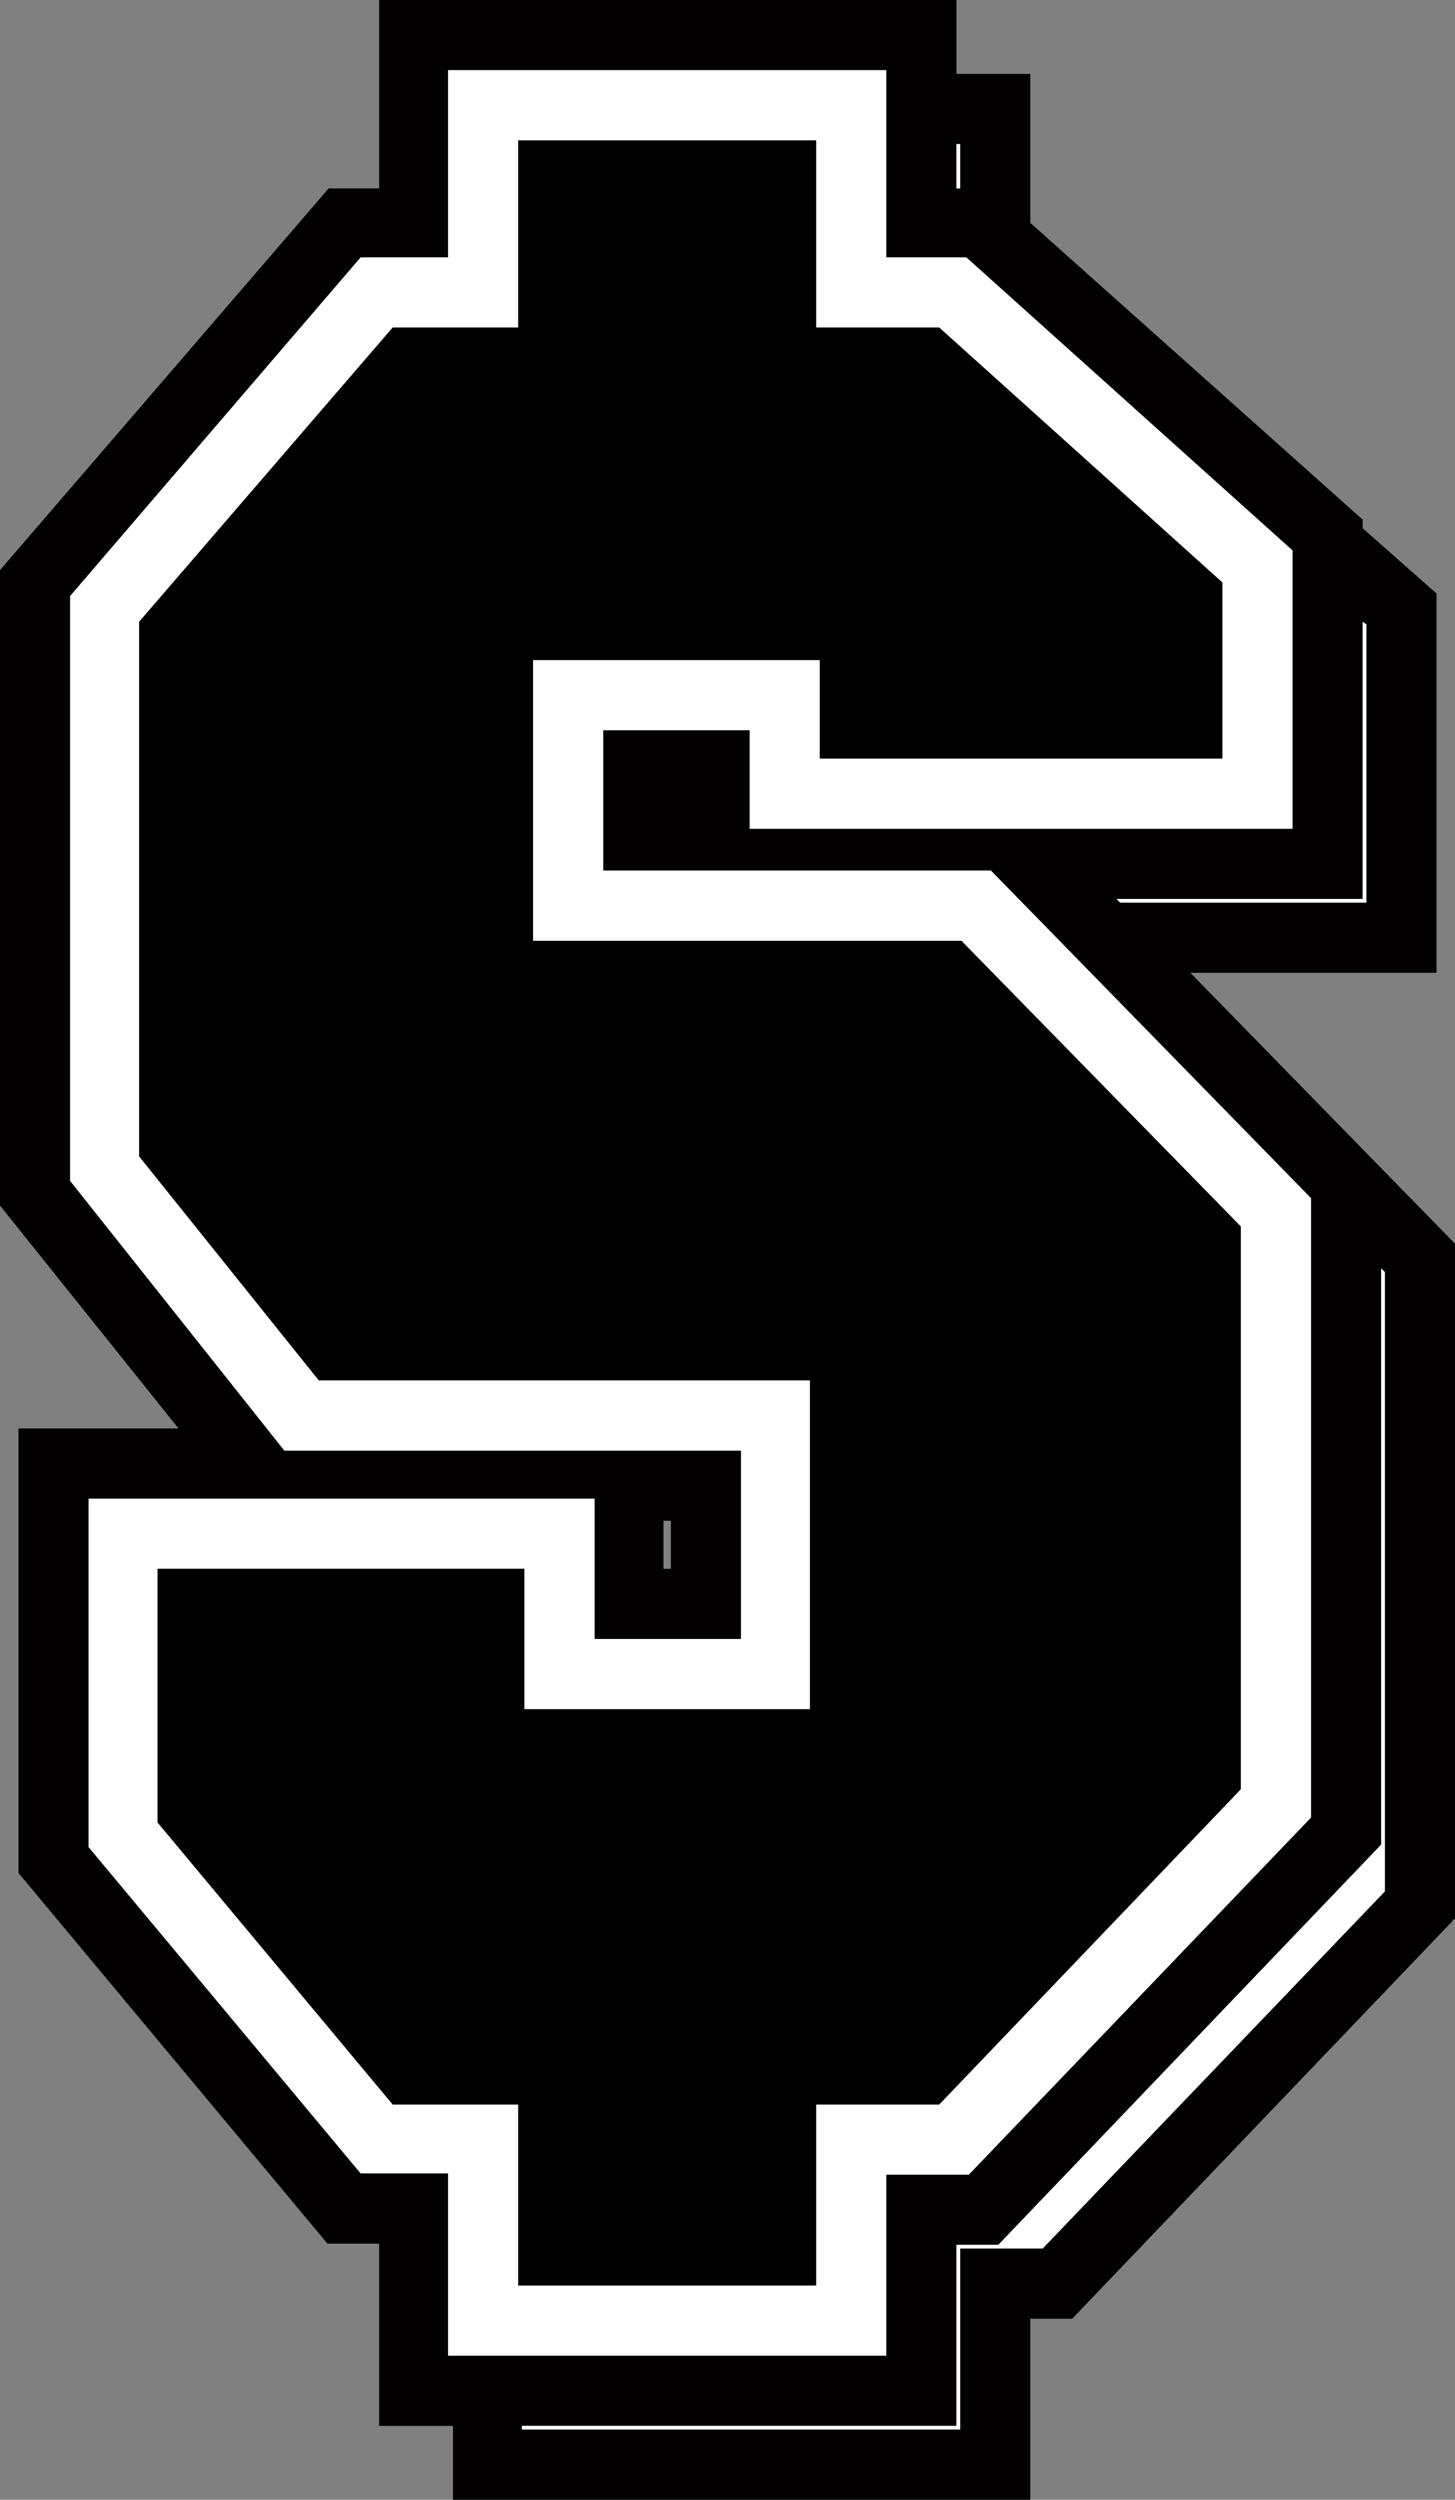
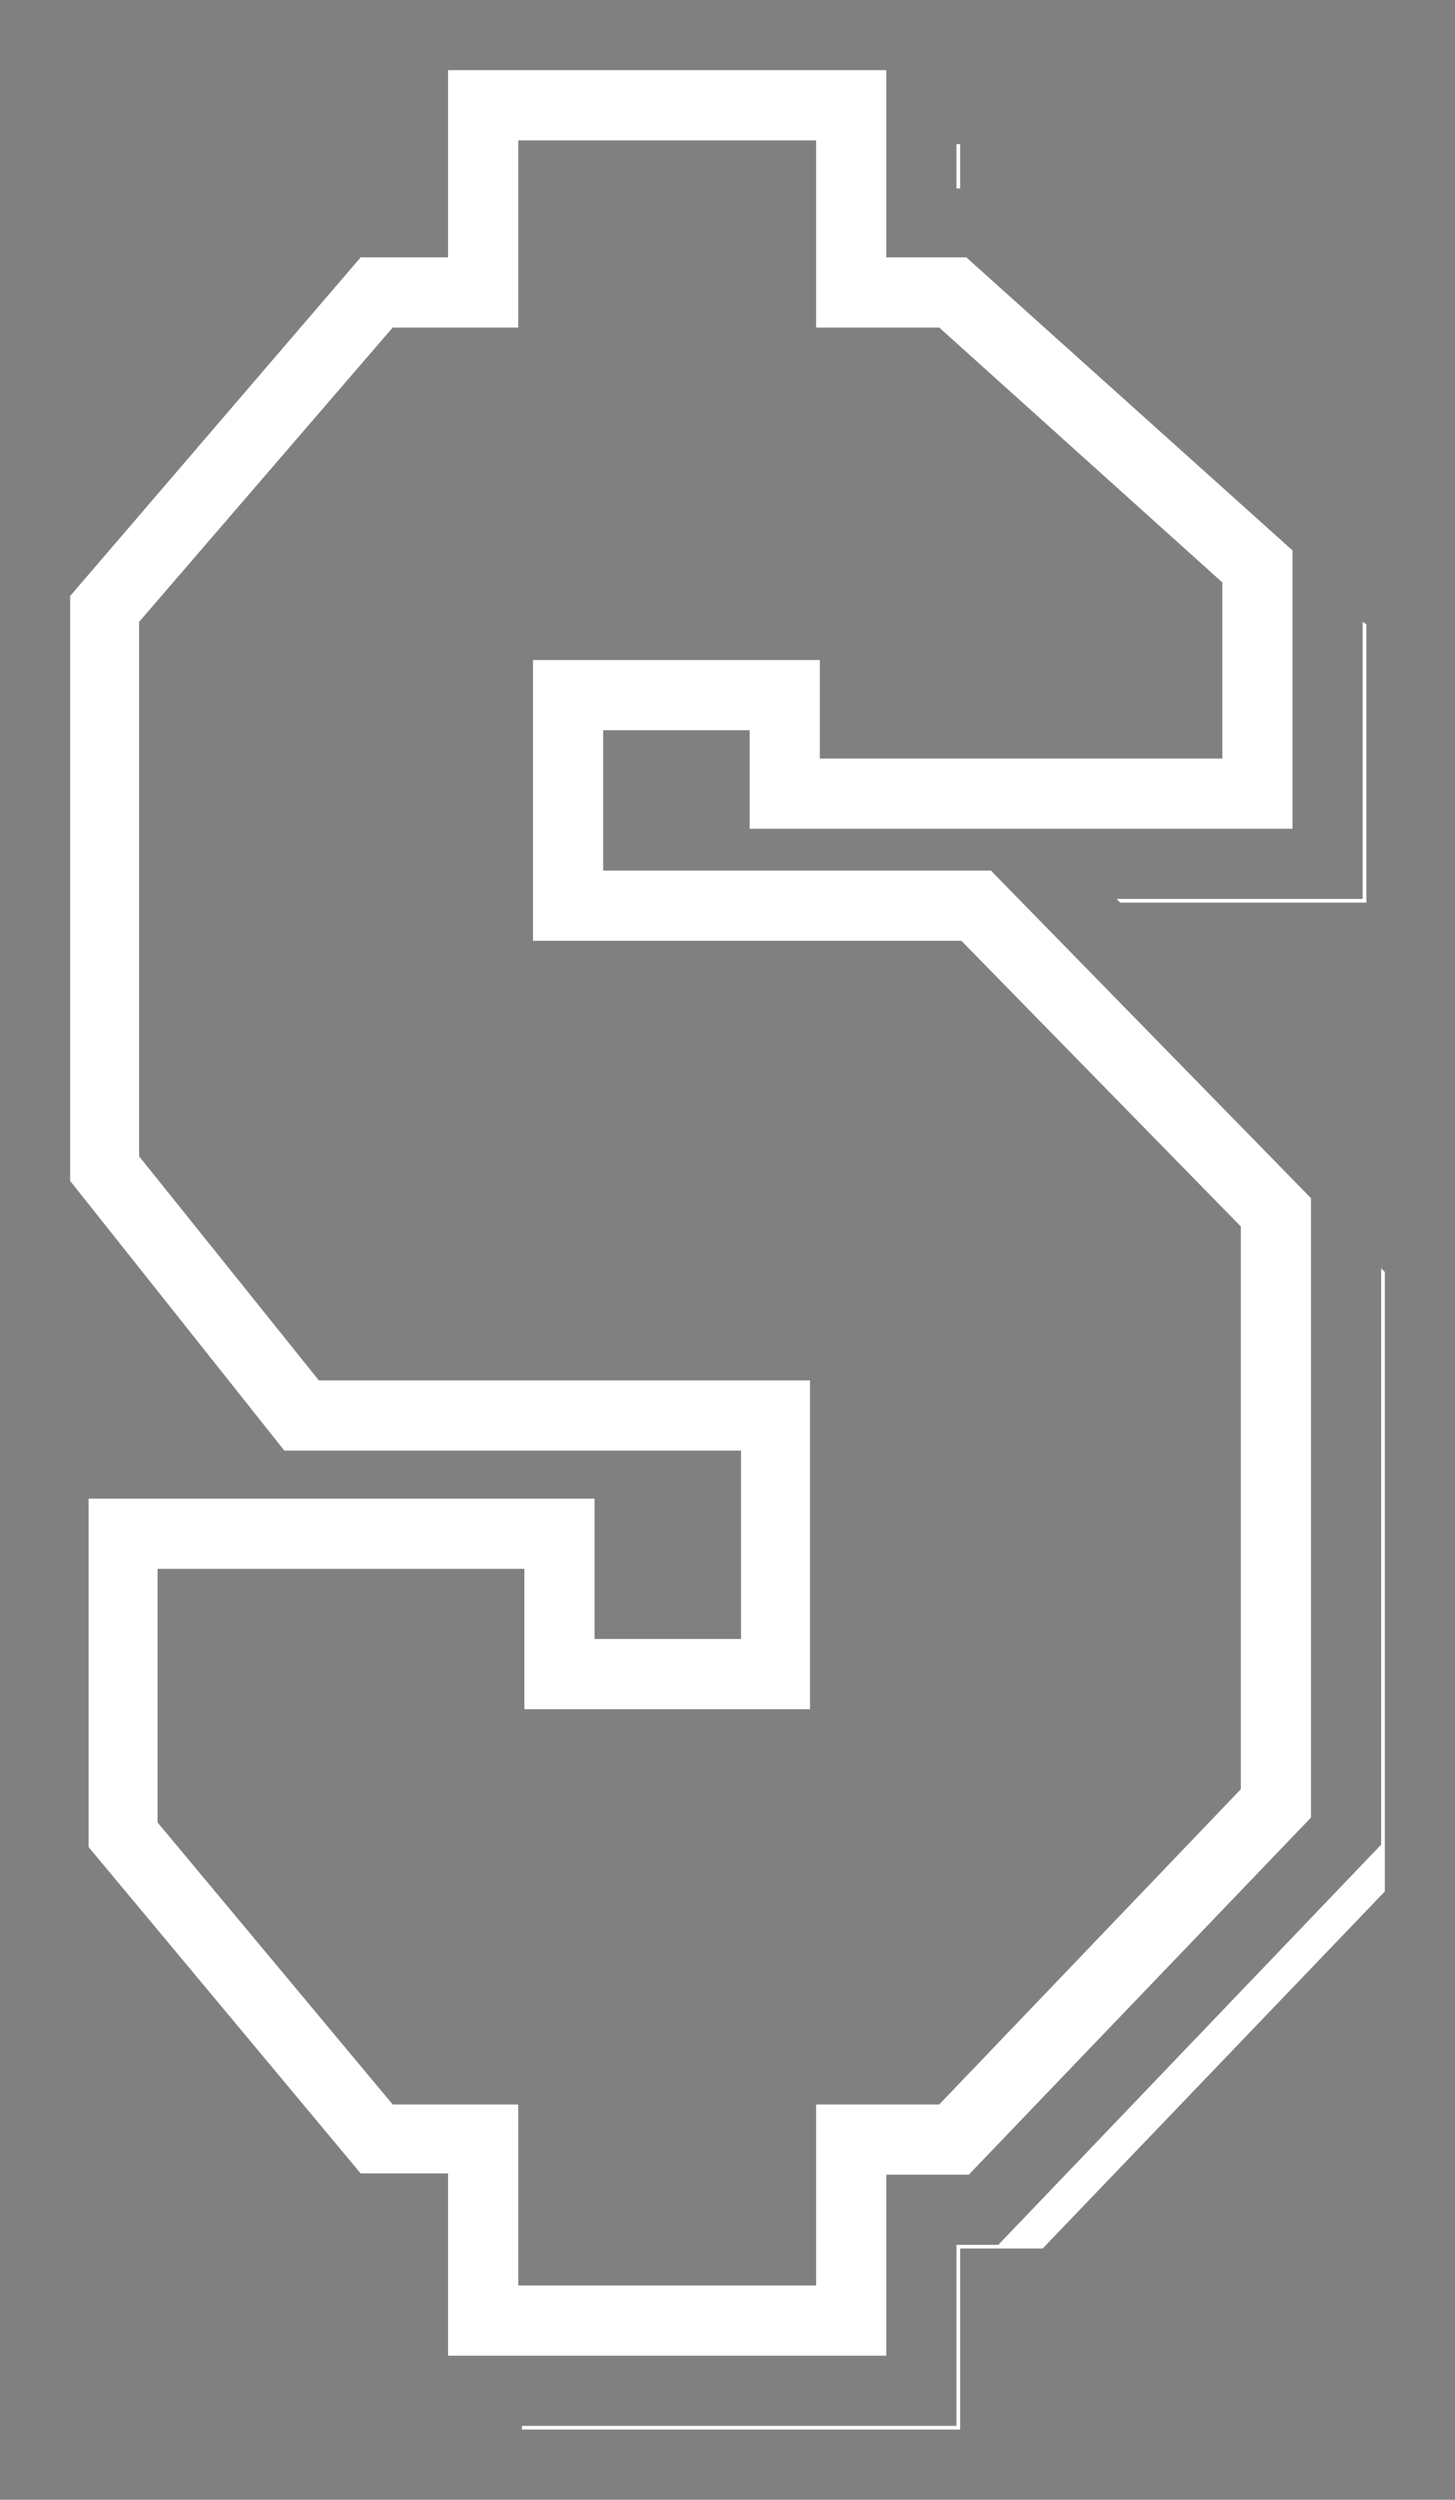
<svg xmlns="http://www.w3.org/2000/svg" height="101.5px" width="59.1px">
  <rect width="100%" height="100%" fill="#808080" stroke="none" />
  <g transform="matrix(1.0, 0.0, 0.0, 1.0, 3.0, 3.0)">
-     <path d="M15.2 -0.15 L15.2 7.45 11.65 7.45 -0.15 21.2 -0.15 44.95 8.55 55.9 27.1 55.9 27.1 63.55 21.15 63.55 21.15 57.85 0.6 57.85 0.6 72.0 11.65 85.25 15.2 85.25 15.2 92.65 33.0 92.65 33.0 85.3 36.35 85.3 50.25 70.8 50.25 45.65 37.25 32.35 21.5 32.35 21.5 26.65 27.45 26.65 27.45 30.65 49.5 30.65 49.5 19.35 36.25 7.45 33.0 7.45 33.0 -0.15 15.2 -0.15 M12.4 -3.0 L35.85 -3.0 35.85 0.0 38.85 0.0 38.85 6.05 52.35 18.1 52.35 18.45 55.35 21.1 55.35 36.5 45.35 36.5 56.1 47.5 56.1 74.9 56.05 74.95 56.0 74.95 56.0 75.0 40.55 91.15 38.85 91.15 38.85 98.5 15.4 98.5 15.4 95.5 12.4 95.5 12.4 88.1 10.3 88.1 -2.25 73.05 -2.25 55.0 4.25 55.0 -3.0 45.95 -3.0 20.15 10.35 4.65 12.4 4.65 12.4 -3.0 M52.35 22.25 L52.35 33.5 42.35 33.5 42.5 33.65 52.5 33.65 52.5 22.35 52.35 22.25 M53.1 48.5 L53.1 71.9 37.55 88.15 35.85 88.15 35.85 95.5 18.2 95.5 18.2 95.65 36.0 95.65 36.0 88.3 39.35 88.3 53.25 73.8 53.25 48.65 53.1 48.5 M35.85 4.65 L36.0 4.65 36.0 2.85 35.85 2.85 35.85 4.65 M23.95 60.7 L24.25 60.7 24.25 58.75 23.95 58.75 23.95 60.7" fill="#020000" fill-rule="evenodd" stroke="none" />
    <path d="M15.2 -0.15 L33.0 -0.15 33.0 7.45 36.25 7.45 49.5 19.35 49.5 30.65 27.45 30.65 27.45 26.65 21.5 26.65 21.5 32.35 37.25 32.35 50.25 45.65 50.25 70.8 36.35 85.3 33.0 85.3 33.0 92.65 15.2 92.65 15.2 85.25 11.65 85.25 0.6 72.0 0.6 57.85 21.15 57.85 21.15 63.55 27.1 63.55 27.1 55.9 8.55 55.9 -0.15 44.95 -0.15 21.2 11.65 7.45 15.2 7.45 15.2 -0.15 M53.1 48.5 L53.25 48.65 53.25 73.8 39.35 88.3 36.0 88.3 36.0 95.65 18.2 95.65 18.2 95.5 35.85 95.5 35.85 88.15 37.55 88.15 53.1 71.9 53.1 48.5 M52.35 22.25 L52.5 22.35 52.5 33.65 42.5 33.65 42.35 33.5 52.35 33.5 52.35 22.25 M46.65 27.8 L46.65 20.65 35.15 10.3 30.15 10.3 30.15 2.7 18.05 2.7 18.05 10.3 12.95 10.3 2.65 22.25 2.65 43.95 9.95 53.05 29.9 53.05 29.9 66.4 18.3 66.4 18.3 60.7 3.4 60.7 3.4 71.0 12.95 82.45 18.05 82.45 18.05 89.8 30.15 89.8 30.15 82.45 35.15 82.45 47.4 69.65 47.4 46.8 36.05 35.2 18.65 35.2 18.65 23.8 30.3 23.8 30.3 27.8 46.65 27.8 M35.85 4.65 L35.85 2.85 36.0 2.85 36.0 4.65 35.85 4.65" fill="#ffffff" fill-rule="evenodd" stroke="none" />
-     <path d="M46.65 27.8 L30.3 27.8 30.3 23.8 18.65 23.8 18.65 35.2 36.05 35.2 47.4 46.8 47.4 69.65 35.15 82.45 30.15 82.45 30.15 89.8 18.05 89.8 18.05 82.45 12.95 82.45 3.4 71.0 3.4 60.7 18.3 60.7 18.3 66.4 29.9 66.4 29.9 53.05 9.95 53.05 2.65 43.95 2.65 22.25 12.95 10.3 18.05 10.3 18.05 2.7 30.15 2.7 30.15 10.3 35.15 10.3 46.65 20.65 46.65 27.8" fill="#000000" fill-rule="evenodd" stroke="none" />
  </g>
</svg>